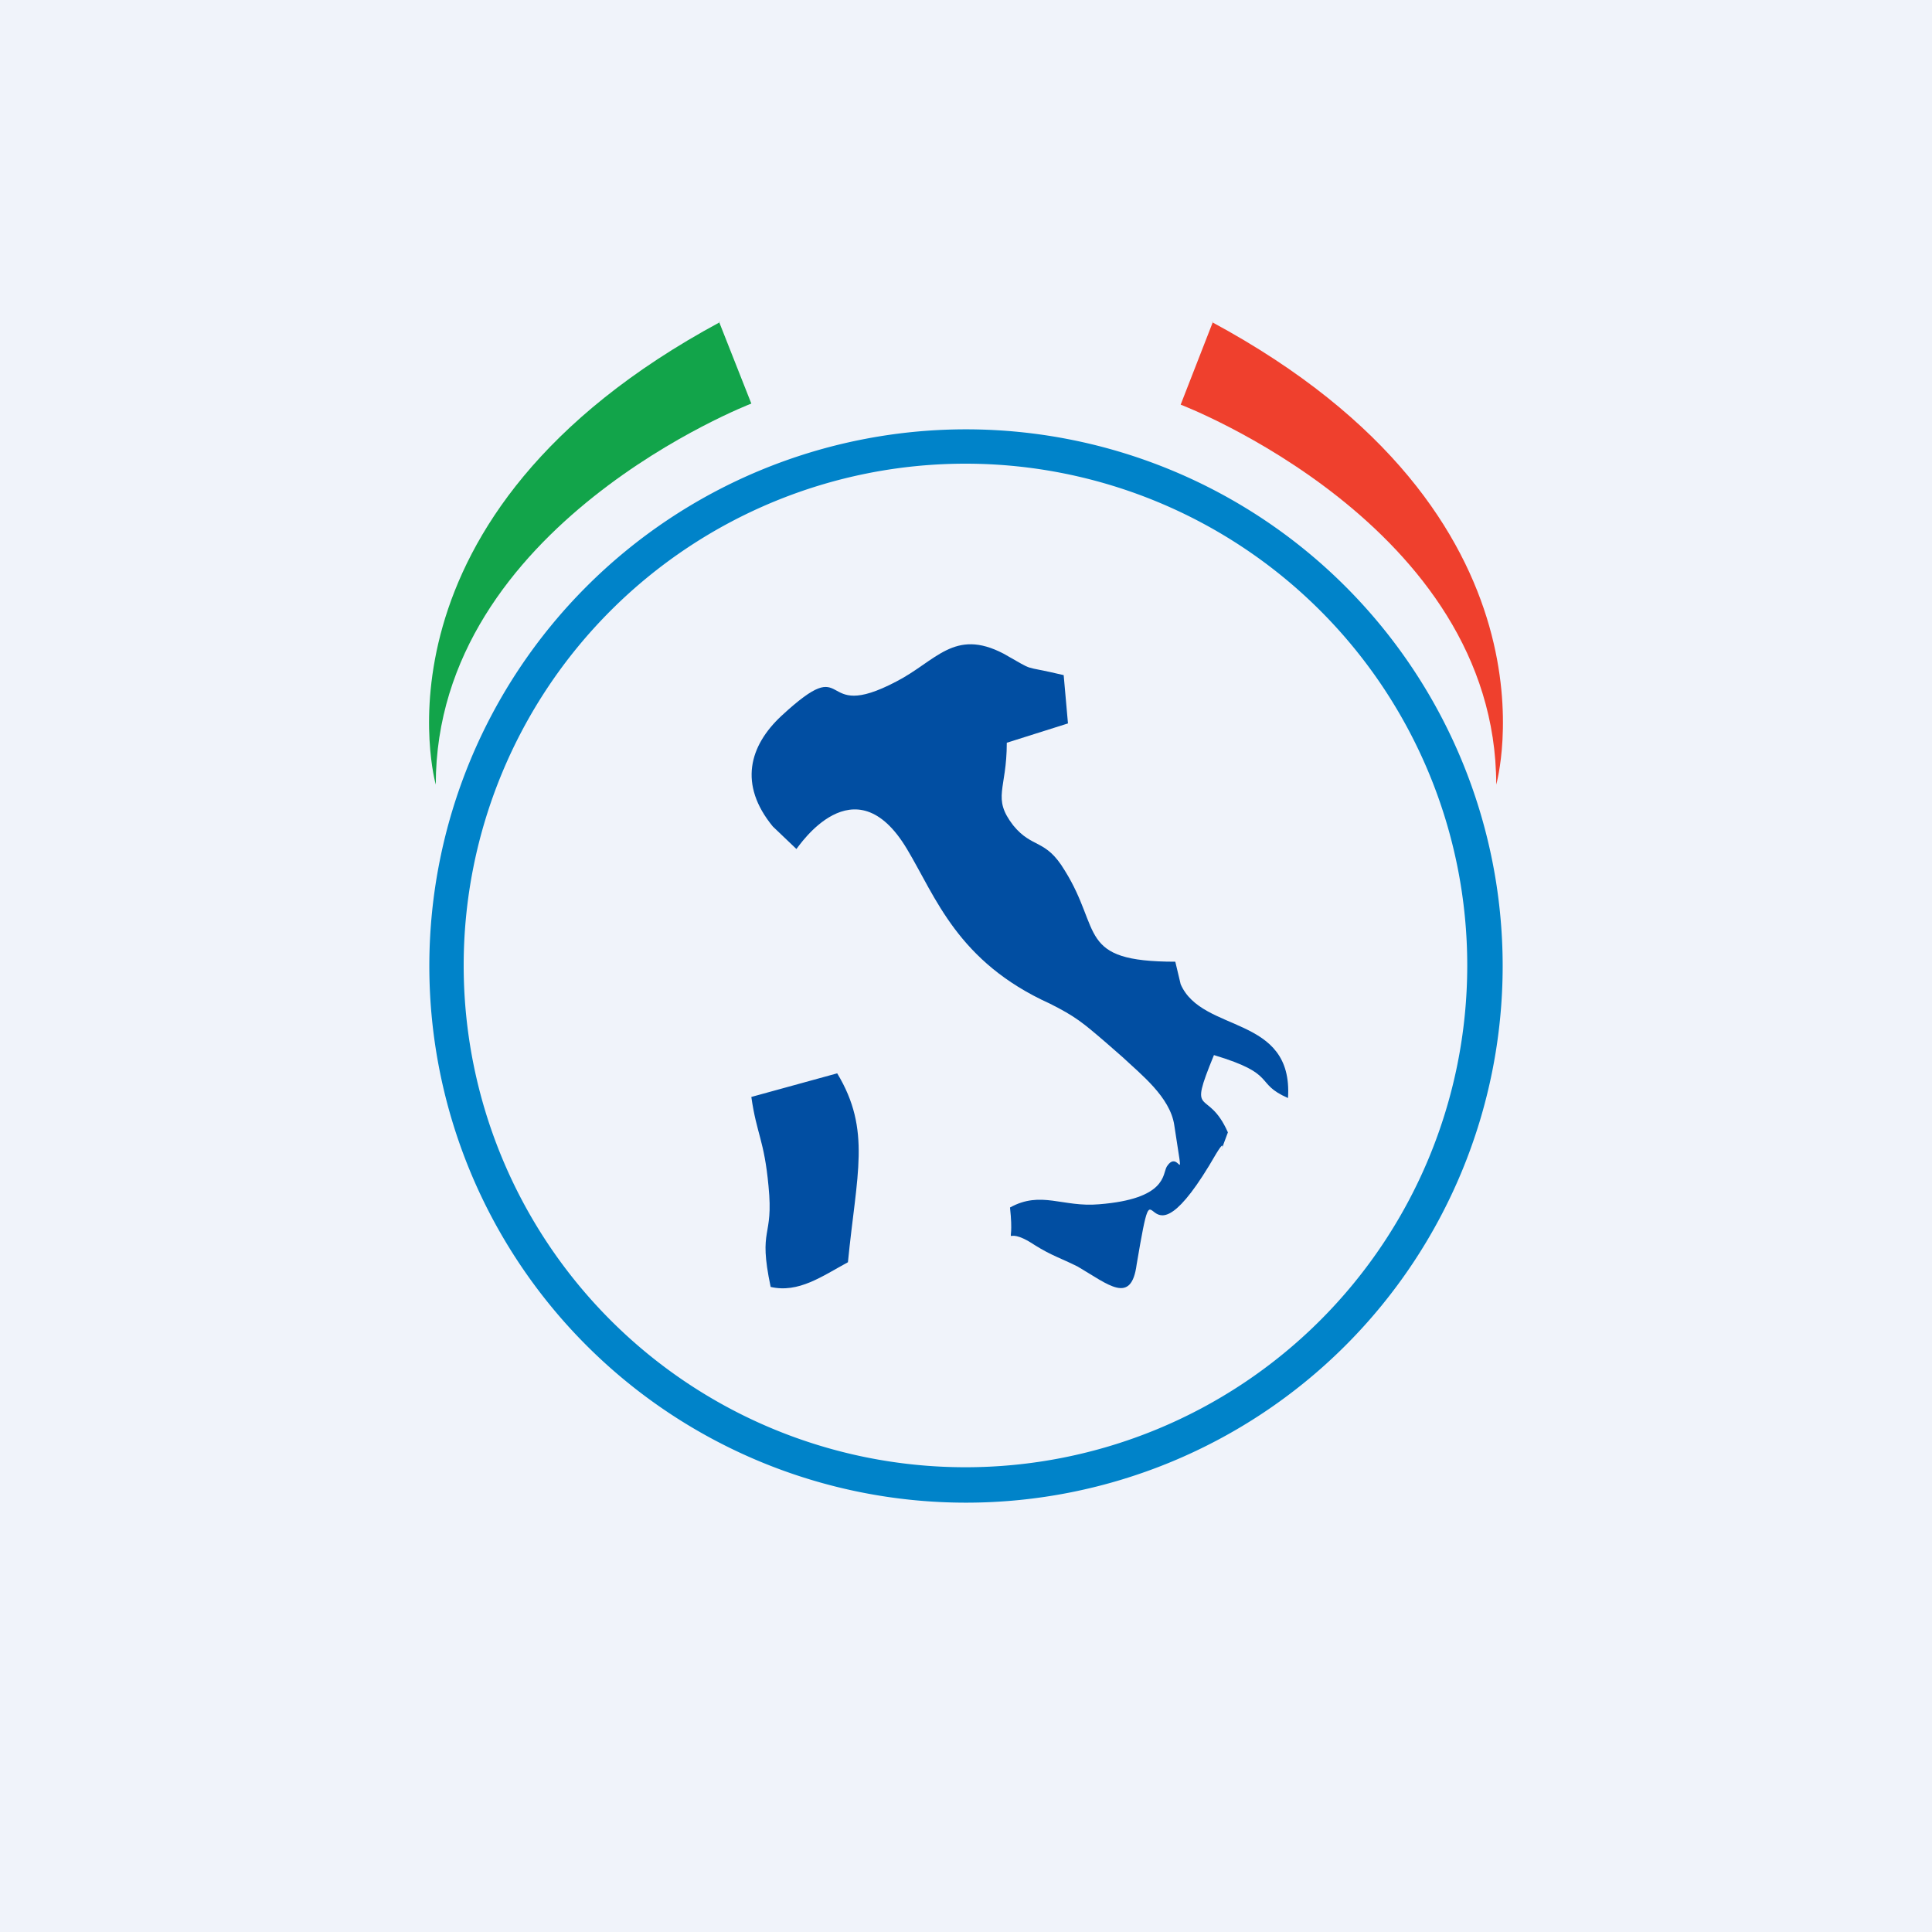
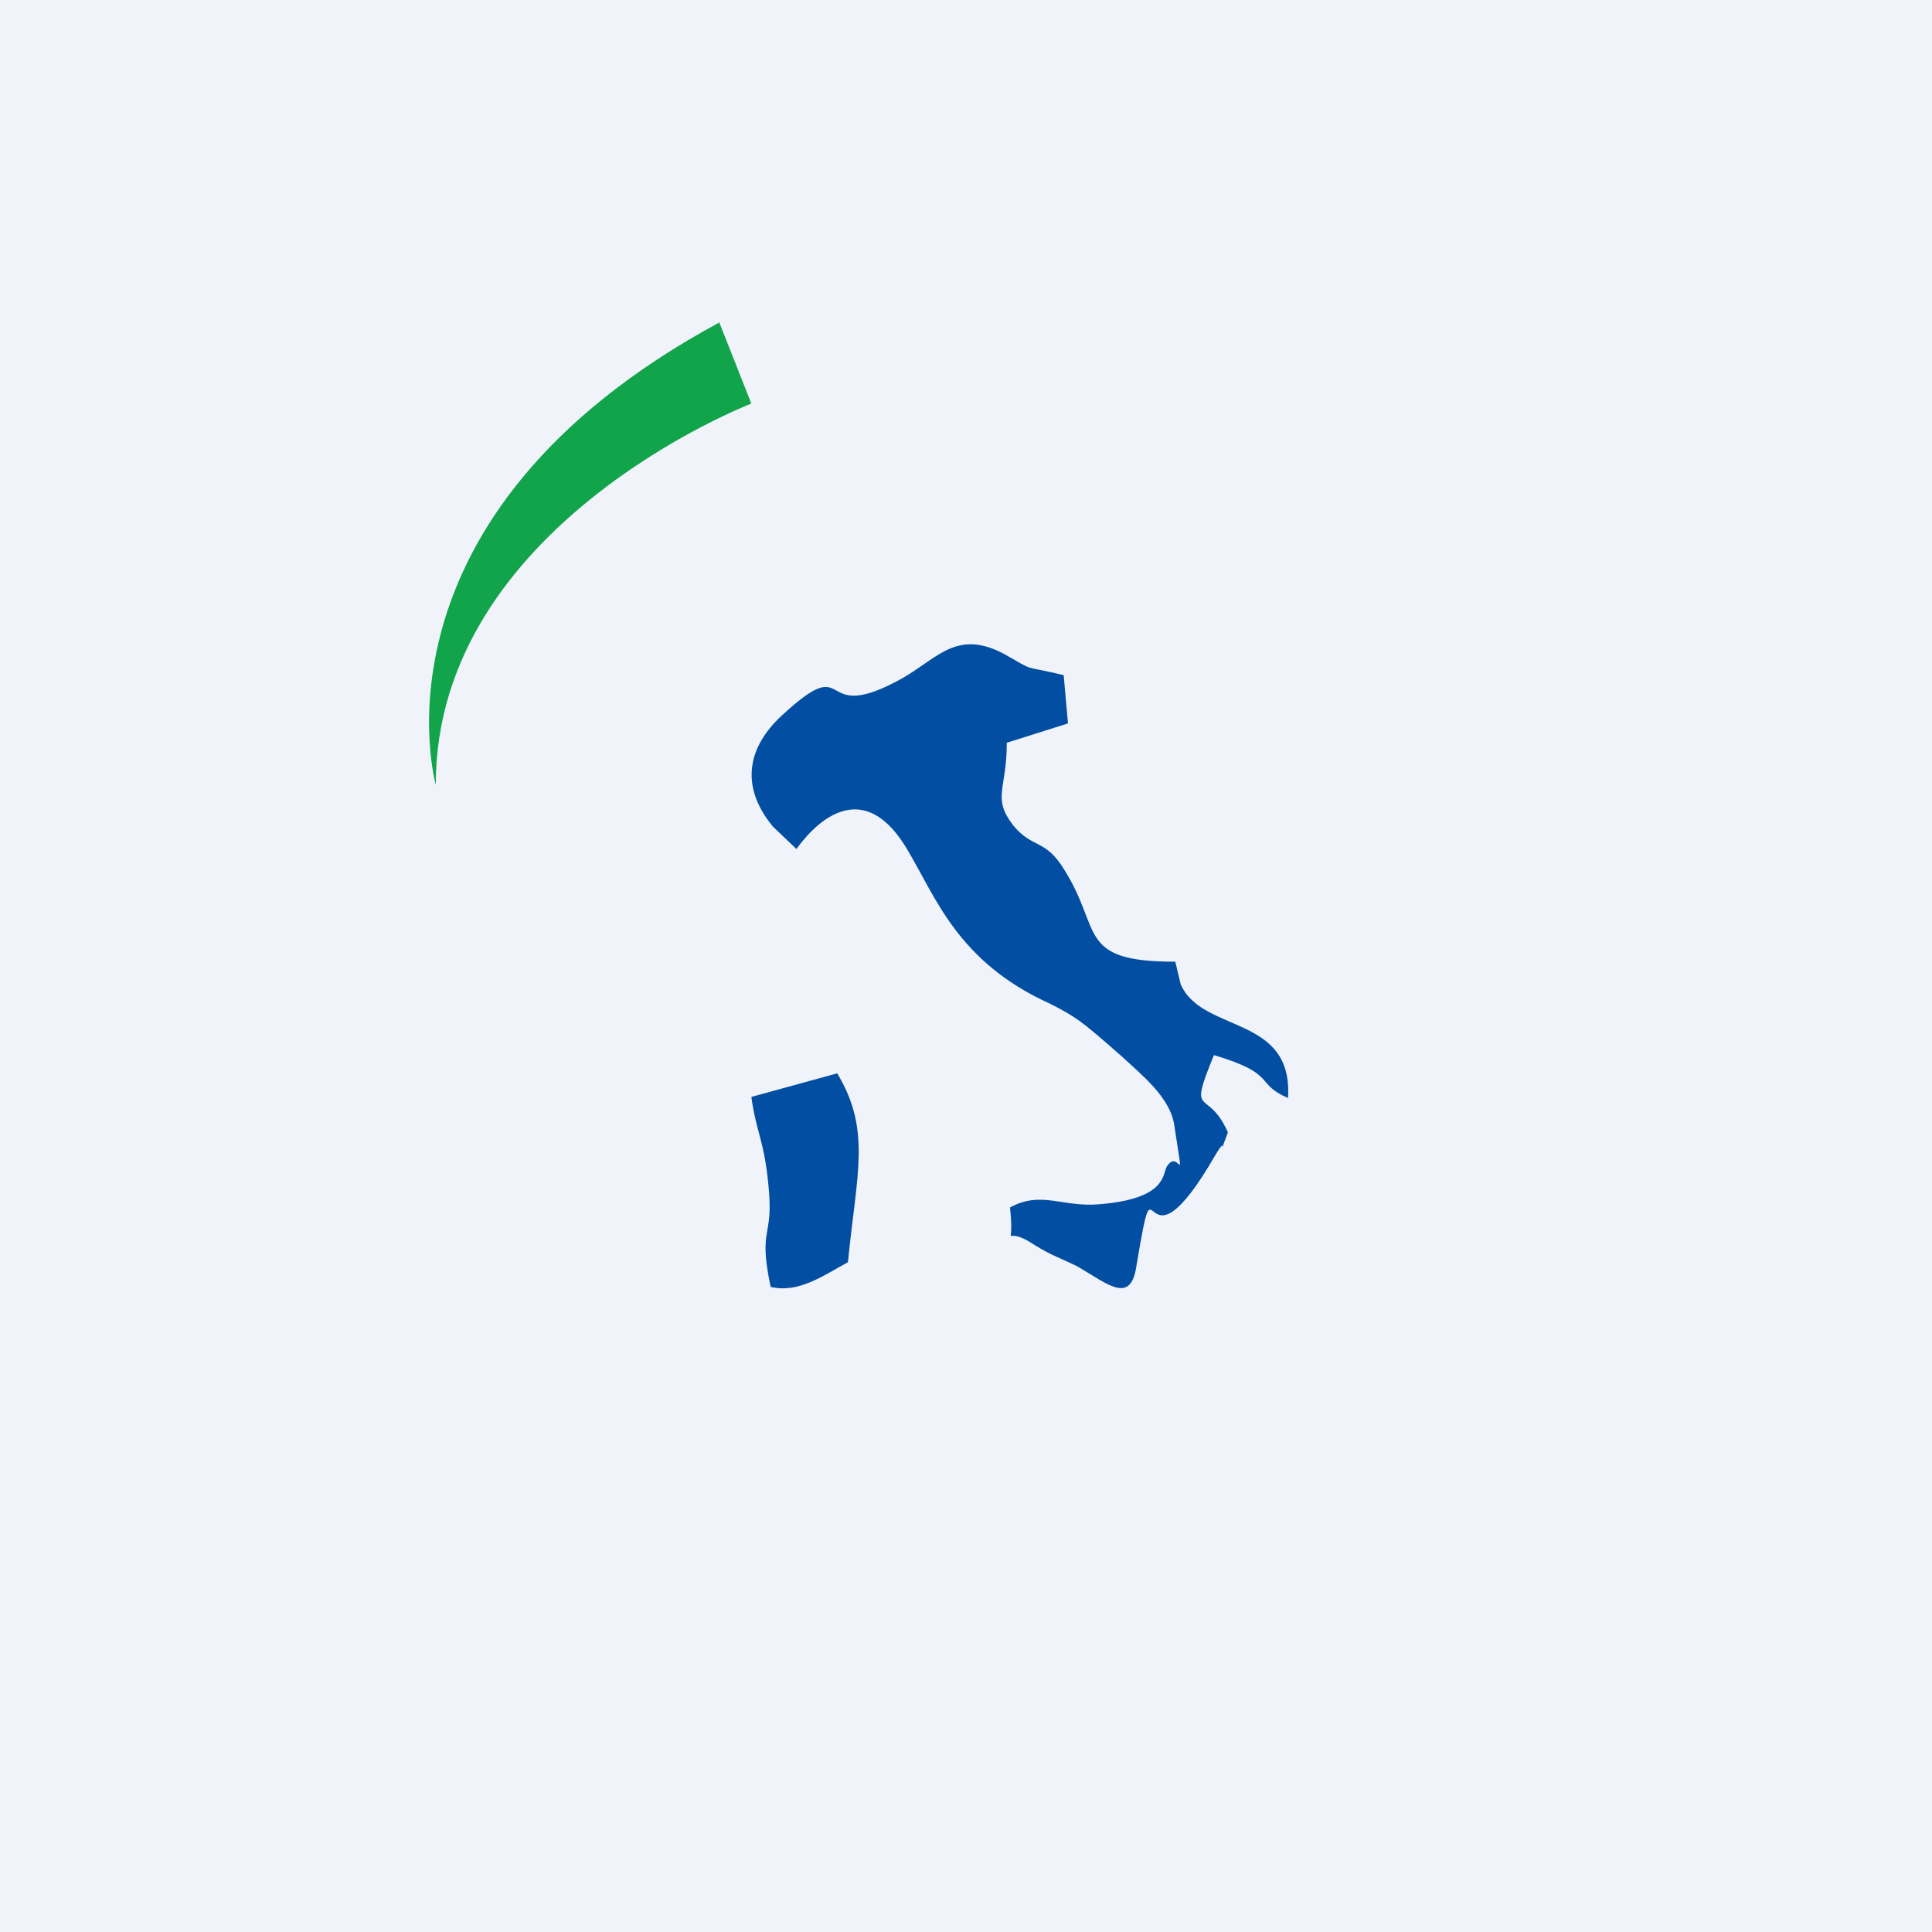
<svg xmlns="http://www.w3.org/2000/svg" width="18" height="18" viewBox="0 0 18 18">
  <path fill="#F0F3FA" d="M0 0h18v18H0z" />
  <path d="M7.42 7.91c.02-.02.54-.82 1.03 0 .27.45.47 1.05 1.33 1.44.24.12.31.18.52.36l.16.14c.17.16.44.37.48.63.1.66.05.2-.07.39-.04.07 0 .3-.63.35-.34.03-.54-.13-.83.03.05.46-.1.13.23.35.16.1.24.12.4.2.29.17.5.36.55-.02.2-1.18.01.24.74-1.03.14-.23-.03.17.11-.2-.19-.43-.38-.11-.13-.72.6.18.37.26.69.4.05-.78-.8-.6-1-1.06l-.05-.21c-.92 0-.68-.29-1.03-.85-.18-.3-.3-.2-.48-.42-.2-.26-.06-.33-.06-.77l.57-.18-.04-.45c-.42-.1-.24-.02-.56-.2-.46-.24-.63.07-1 .26-.76.4-.4-.3-1.07.32-.3.28-.4.64-.08 1.03l.22.21ZM7 10.22c.05.35.12.4.16.83.05.5-.1.37.02.94.26.06.48-.1.72-.23.08-.82.22-1.23-.1-1.76l-.8.22Z" fill="#014EA2" />
-   <path fill-rule="evenodd" d="M13.67 9a4.67 4.67 0 1 0-9.35-.01 4.67 4.67 0 0 0 9.35.01ZM14 9A5 5 0 1 0 4 9a5 5 0 0 0 10 0Z" fill="#0083C9" />
  <path d="m6.7 3 .3.76S4.06 4.89 4.06 7.31c0 0-.71-2.5 2.65-4.31Z" fill="#12A44A" />
-   <path d="m11.3 3-.3.77s2.94 1.12 2.94 3.54c0 0 .71-2.5-2.65-4.31Z" fill="#EF402D" />
</svg>